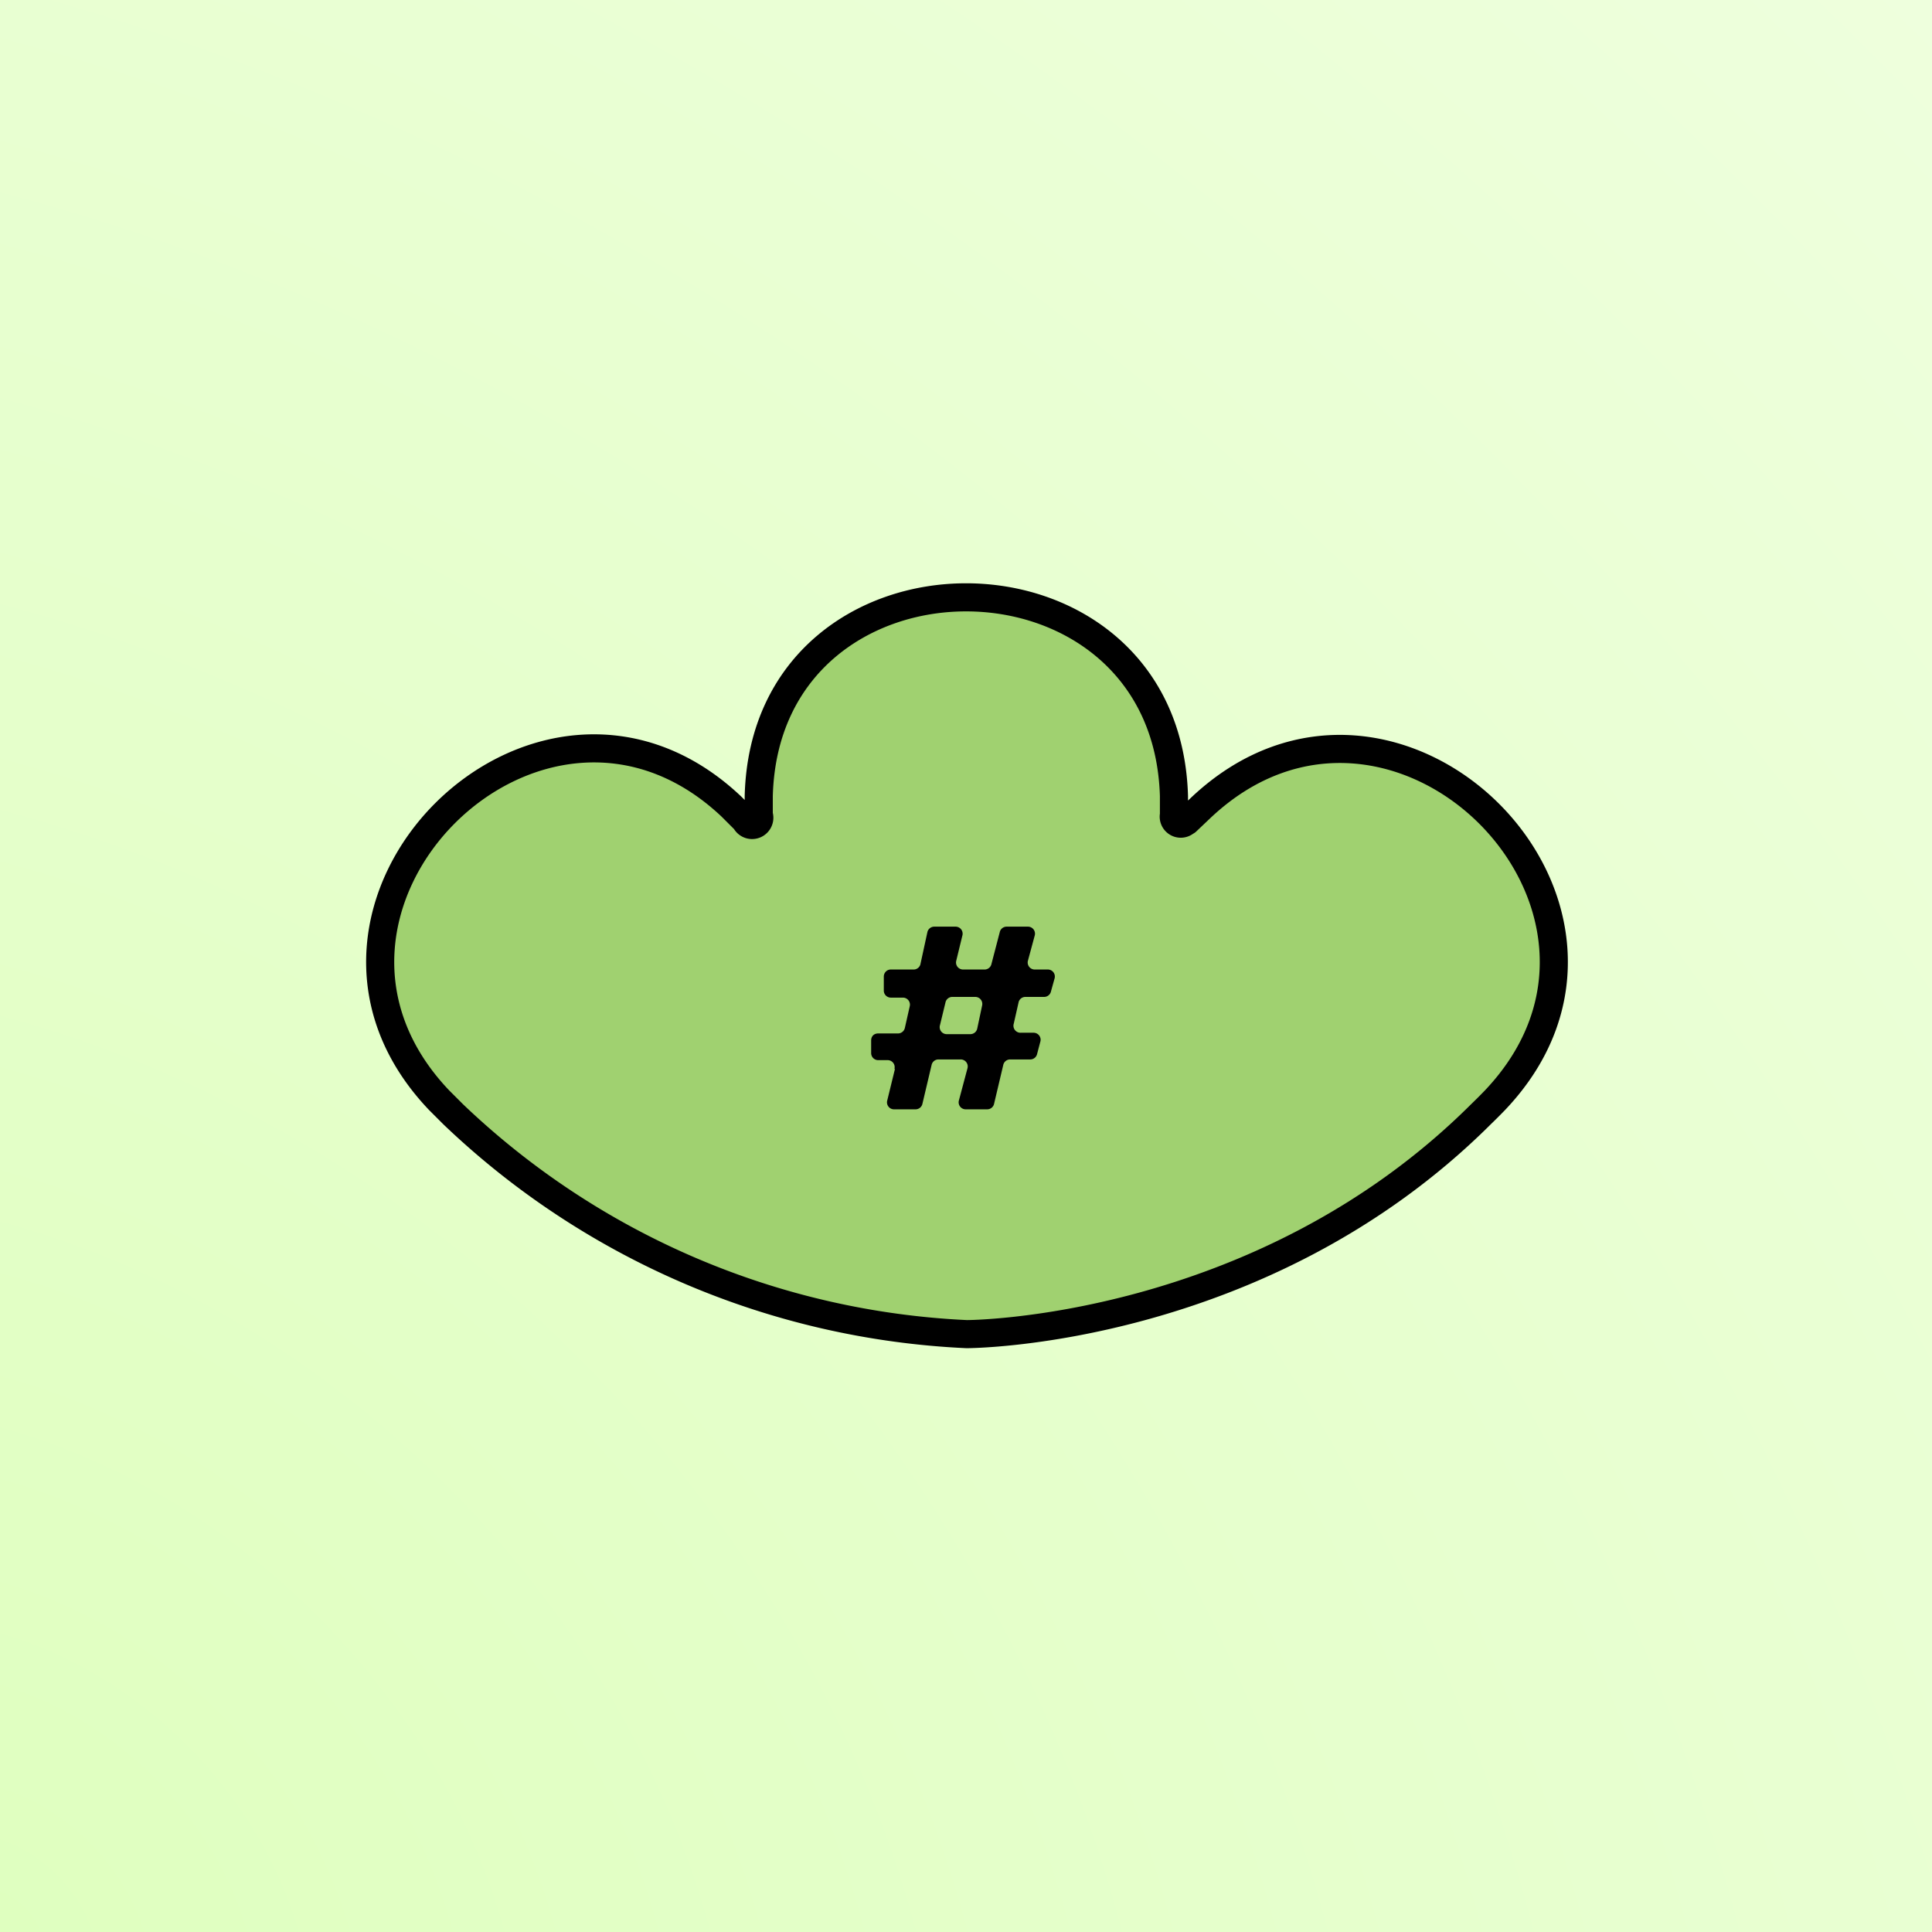
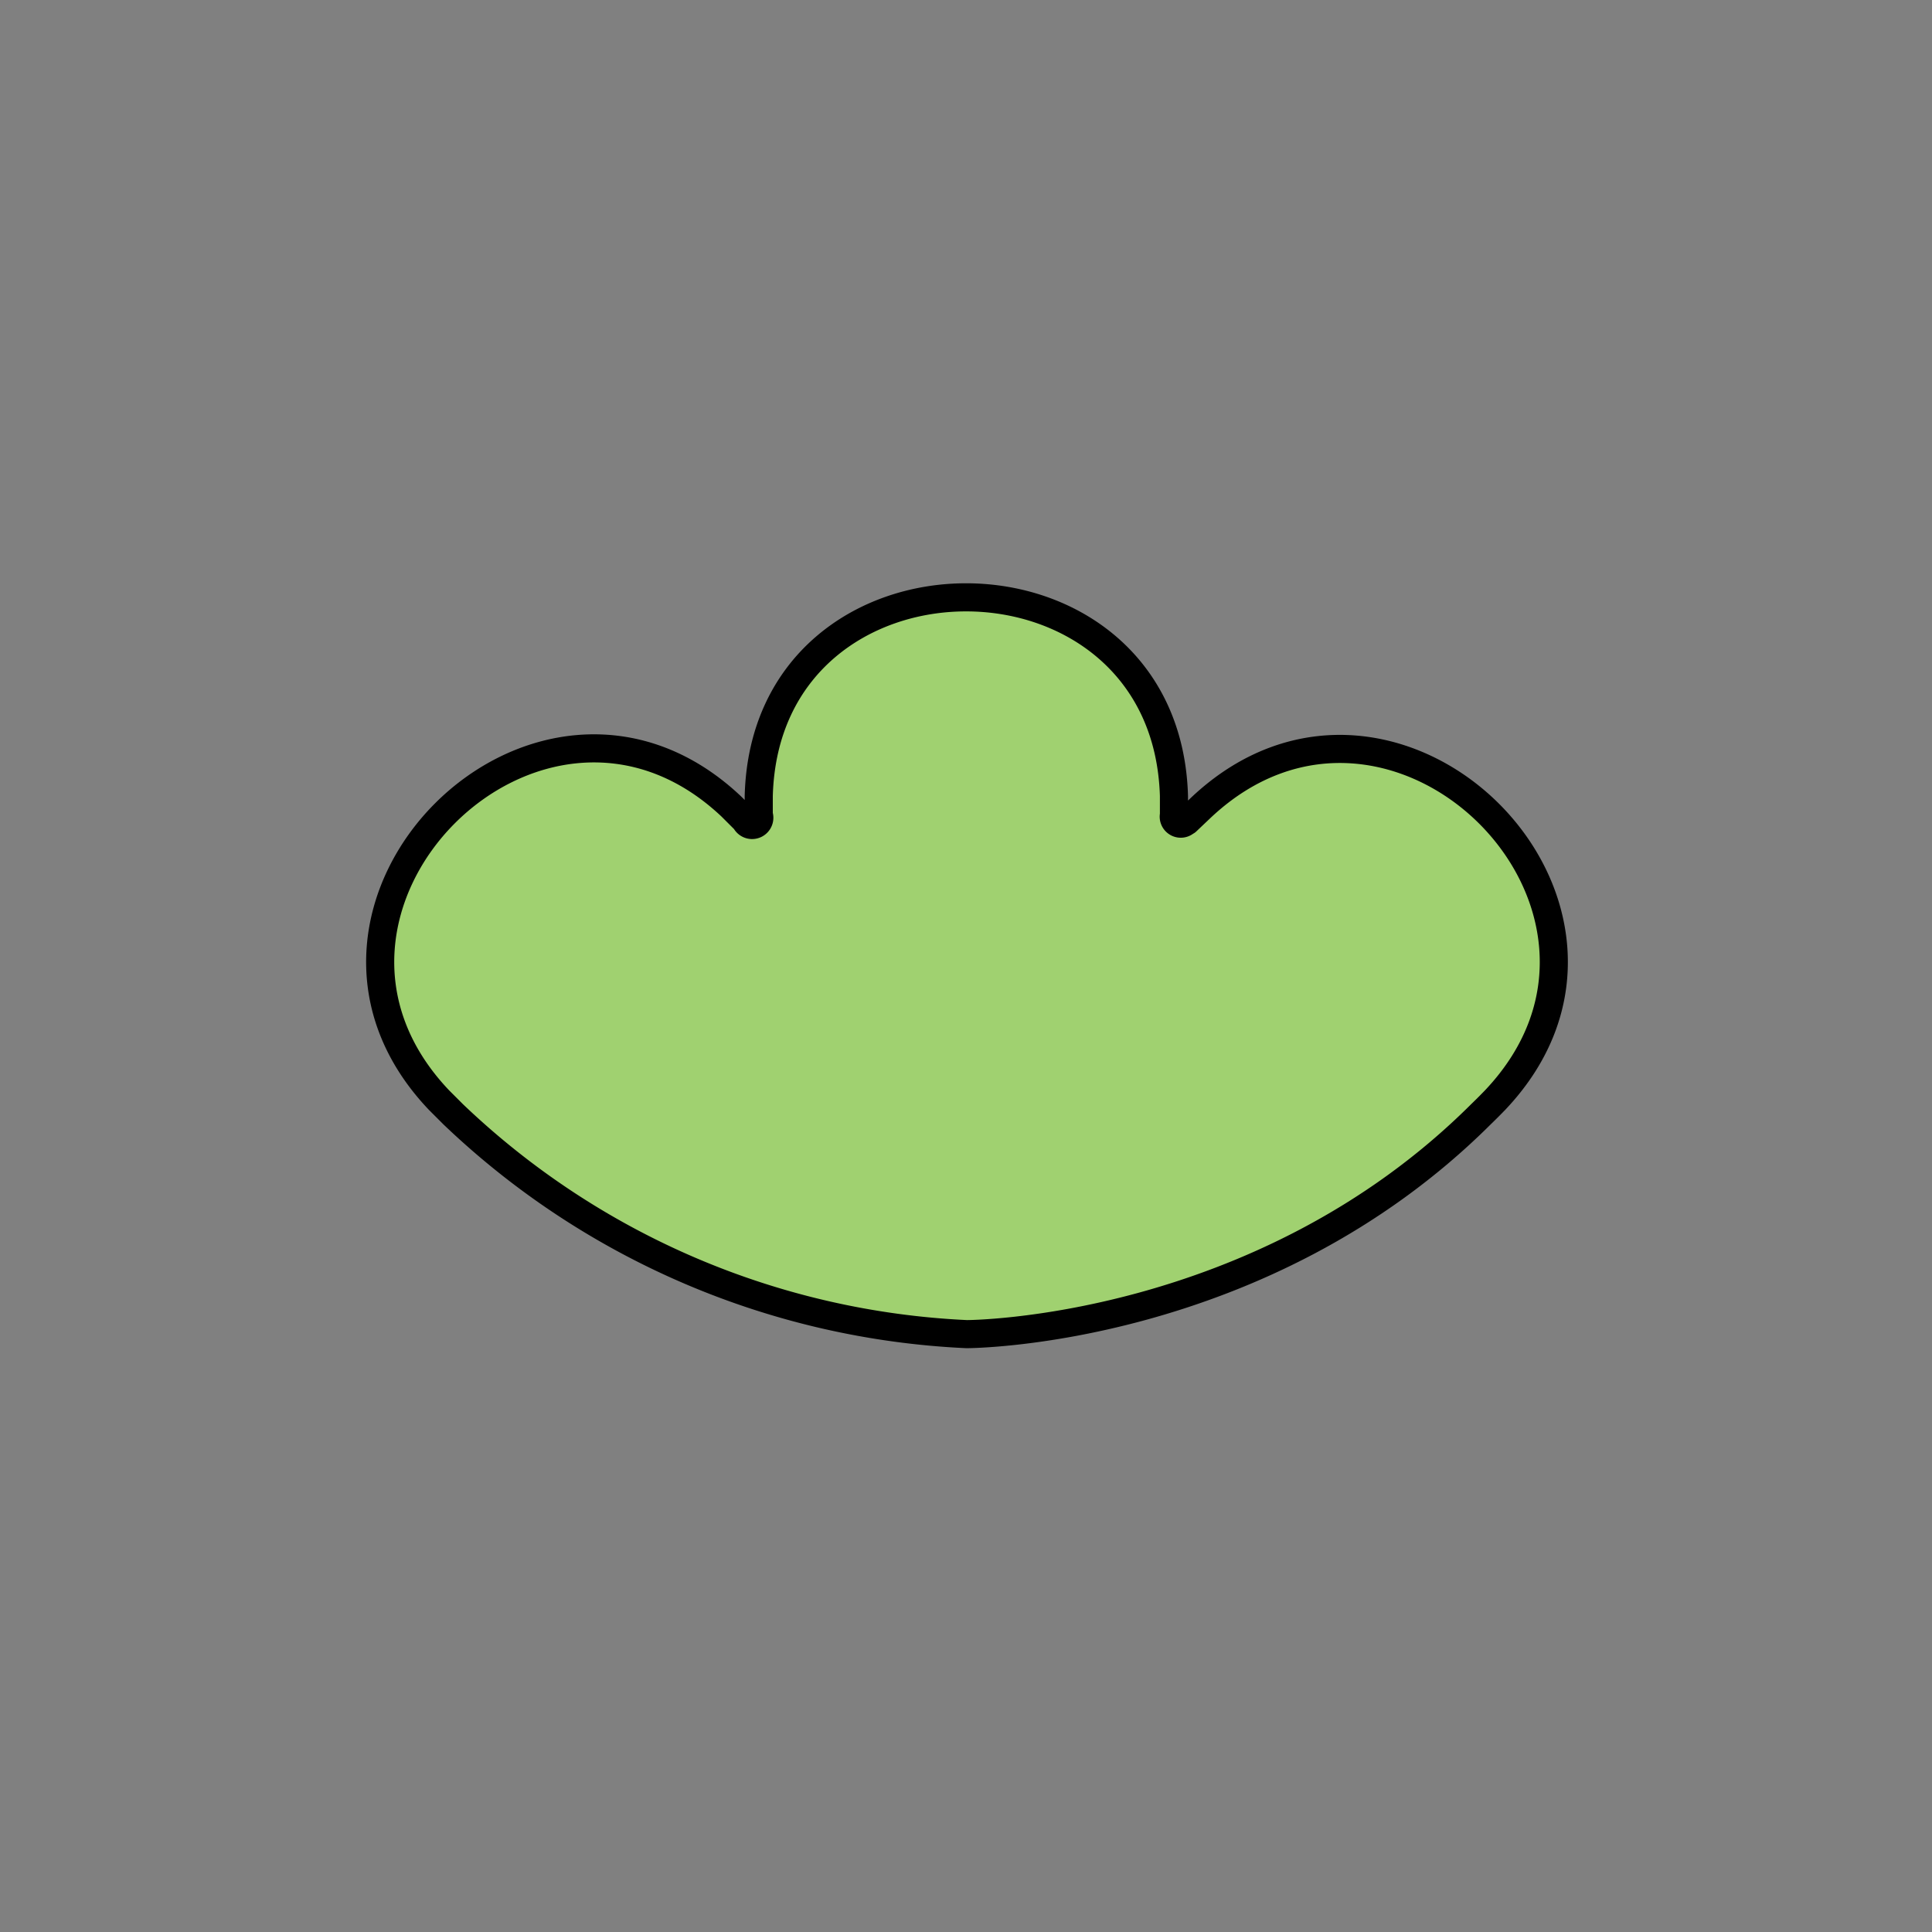
<svg xmlns="http://www.w3.org/2000/svg" width="275" height="275" fill="none">
  <rect width="100%" height="100%" fill="#808080" stroke="none" />
  <g>
-     <path fill="url(#green)" d="M0 0h275v275H0z" />
    <path fill="#A0D170" stroke="#000" stroke-linecap="square" stroke-linejoin="round" stroke-width="4" d="M168.9 116.8v0a1 1 0 0 1-1.8-.8v0-2.7c-1.1-37.7-58.1-37.7-59.1 0v2.7a1 1 0 0 1-1.9.8v0l-2-2C76.8 89 36.5 129.3 62.5 156.6l2 2a113.3 113.3 0 0 0 73.1 31.3s41.8 0 73.2-31.3a81 81 0 0 0 2-2c26-27.4-14.4-67.6-41.9-41.6l-2 1.9Z" />
    <g>
-       <path fill="#000" d="M127.3 152.2a1 1 0 0 0-1-1.3H125a1 1 0 0 1-1-1v-1.8c0-.6.4-1 1-1h2.8a1 1 0 0 0 1-.8l.7-3.1a1 1 0 0 0-1-1.2h-1.7a1 1 0 0 1-1-1v-2c0-.5.4-1 1-1h3.2a1 1 0 0 0 1-.7l1-4.6a1 1 0 0 1 1-.8h3a1 1 0 0 1 1 1.2l-.9 3.7a1 1 0 0 0 1 1.2h3a1 1 0 0 0 1-.7l1.2-4.6a1 1 0 0 1 1-.8h3a1 1 0 0 1 1 1.2l-1 3.7a1 1 0 0 0 1 1.2h1.8a1 1 0 0 1 1 1.3l-.5 1.8a1 1 0 0 1-1 .8H146a1 1 0 0 0-1 .7l-.7 3.1a1 1 0 0 0 1 1.3h1.8a1 1 0 0 1 1 1.2l-.5 1.9a1 1 0 0 1-1 .7h-2.8a1 1 0 0 0-1 .8l-1.3 5.5a1 1 0 0 1-1 .8h-3a1 1 0 0 1-1-1.3l1.2-4.5a1 1 0 0 0-1-1.3h-3.1a1 1 0 0 0-1 .8l-1.3 5.5a1 1 0 0 1-1 .8h-3a1 1 0 0 1-1-1.3l1.1-4.5Zm10.8-5a1 1 0 0 0 1-.8l.7-3.3a1 1 0 0 0-1-1.2h-3.2a1 1 0 0 0-1 .7l-.8 3.3a1 1 0 0 0 1 1.3h3.3Z" />
-     </g>
+       </g>
  </g>
  <defs>
    <radialGradient id="green" cx="0" cy="0" r="1" gradientTransform="matrix(275 -275 362 362 0 275)" gradientUnits="userSpaceOnUse">
      <stop stop-color="#DFFFBF" />
      <stop offset="1" stop-color="#EFD" />
    </radialGradient>
  </defs>
</svg>